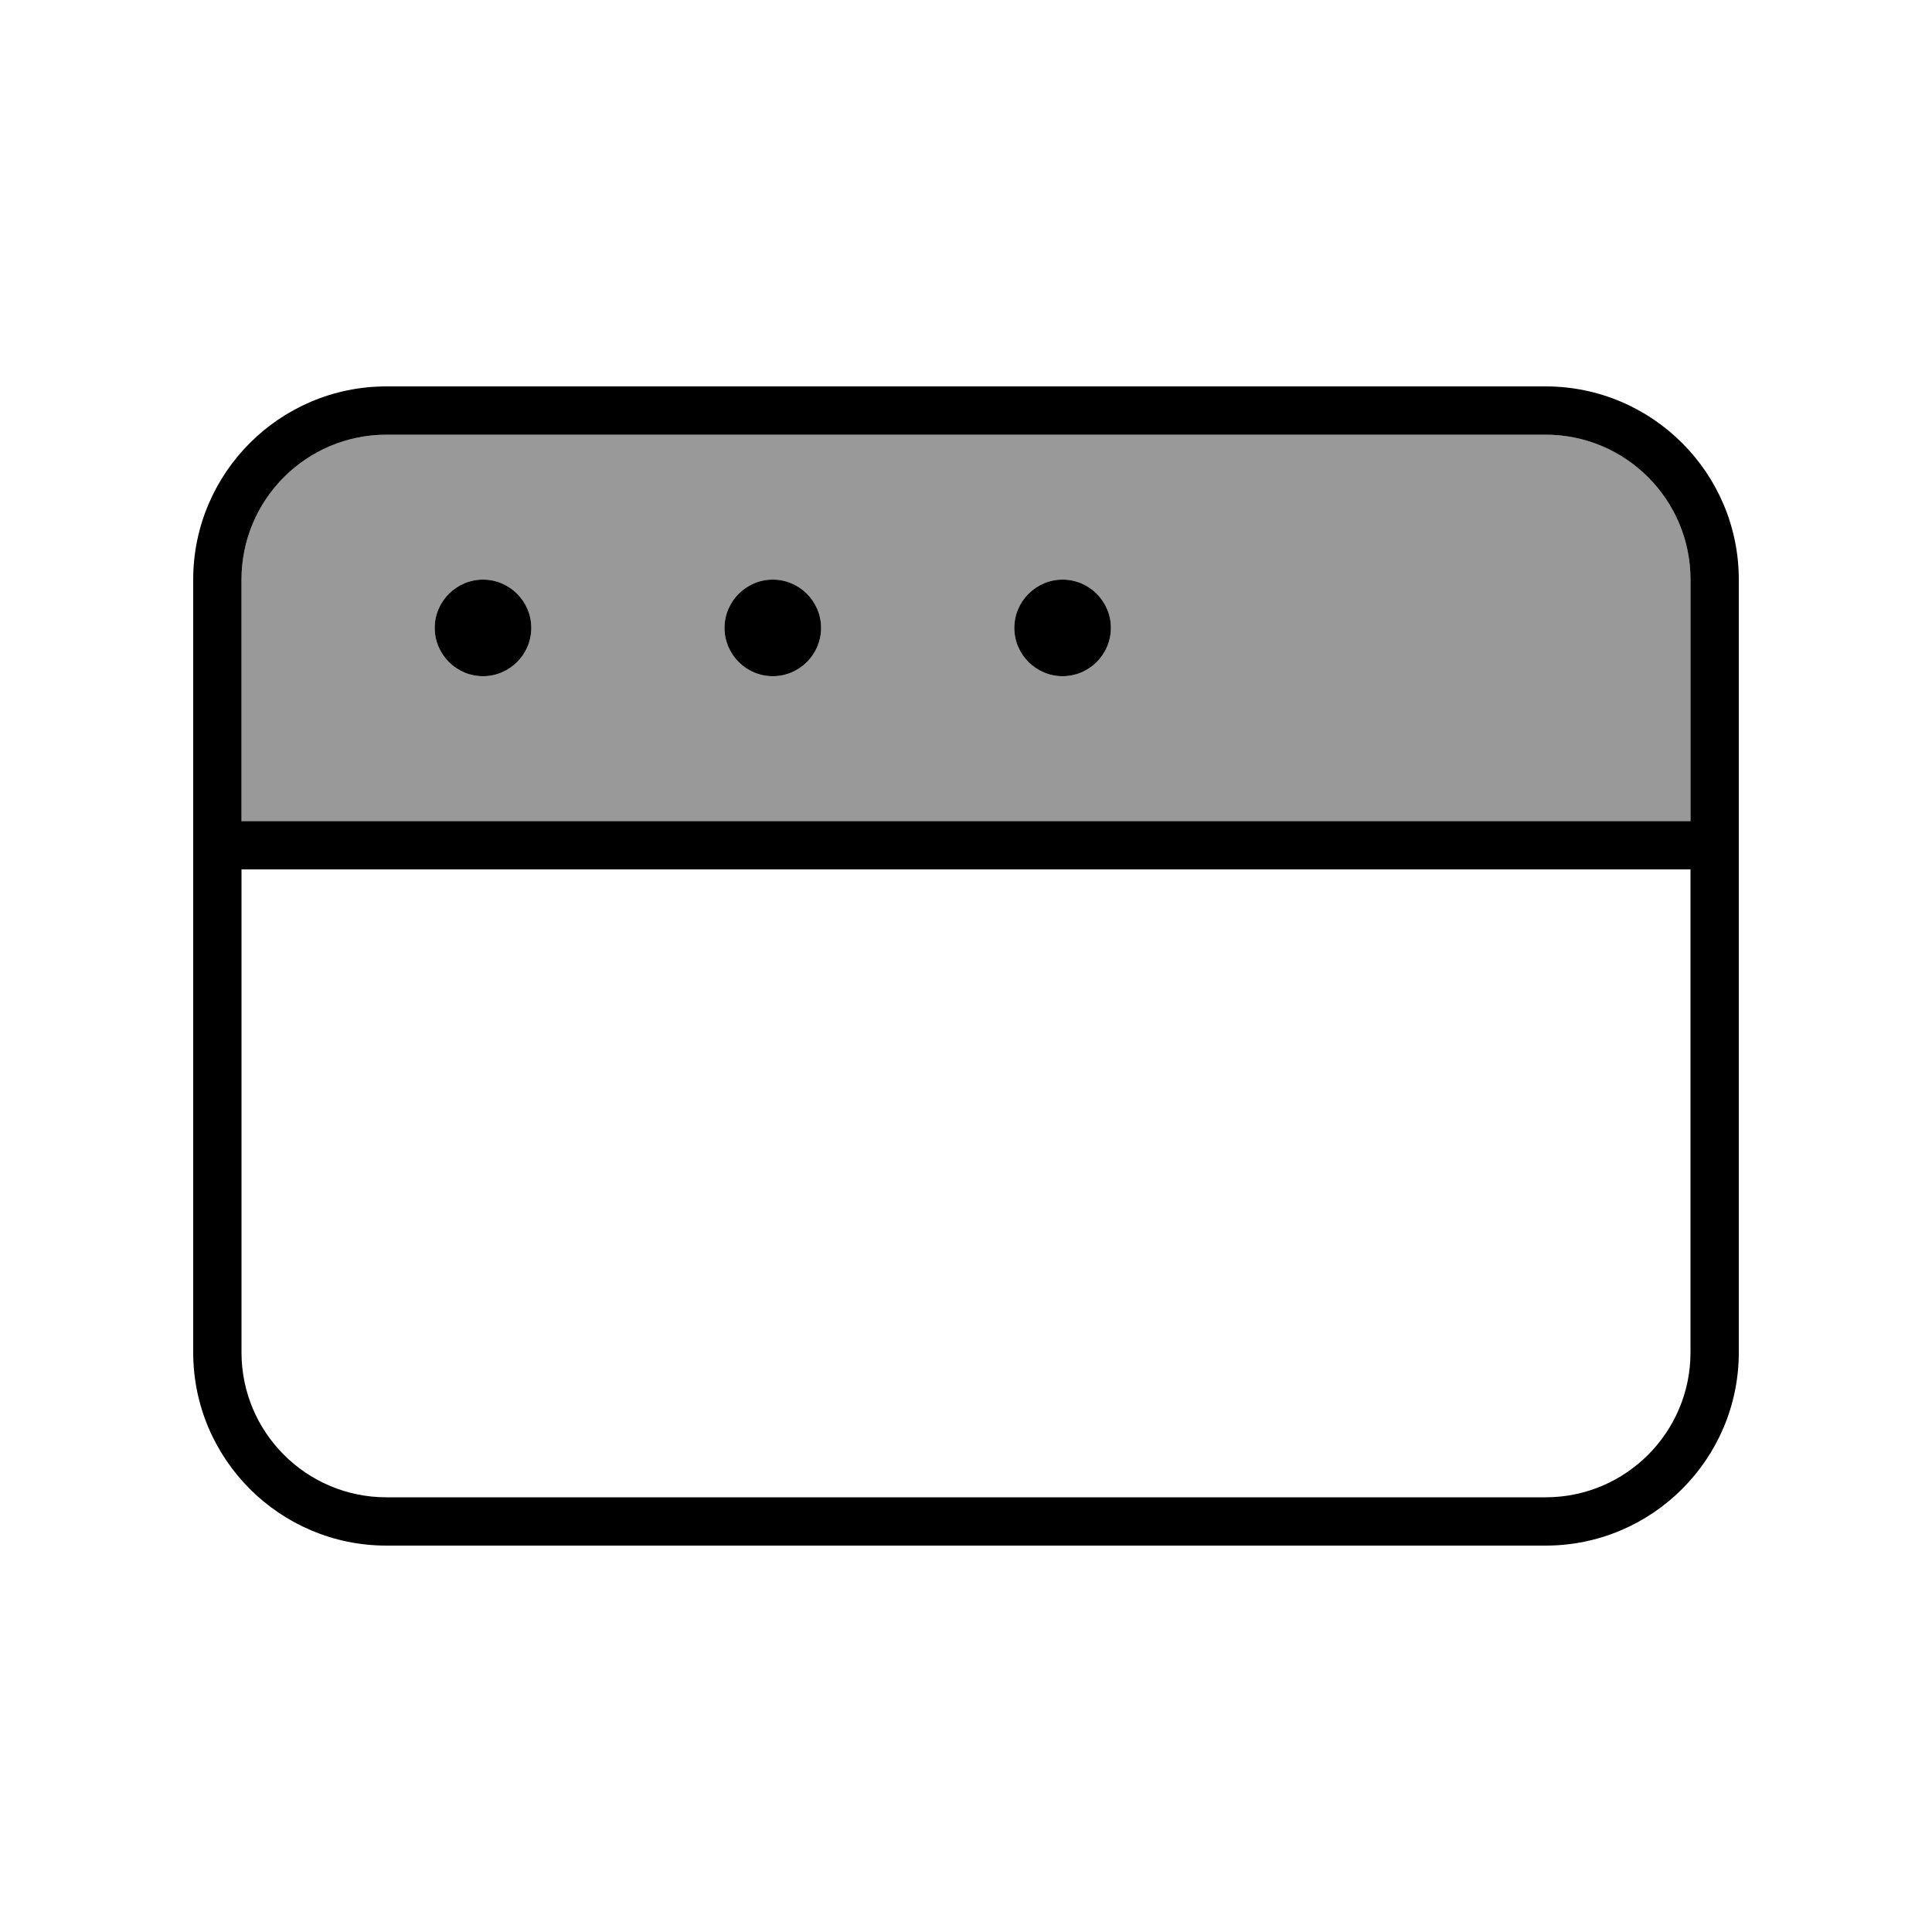
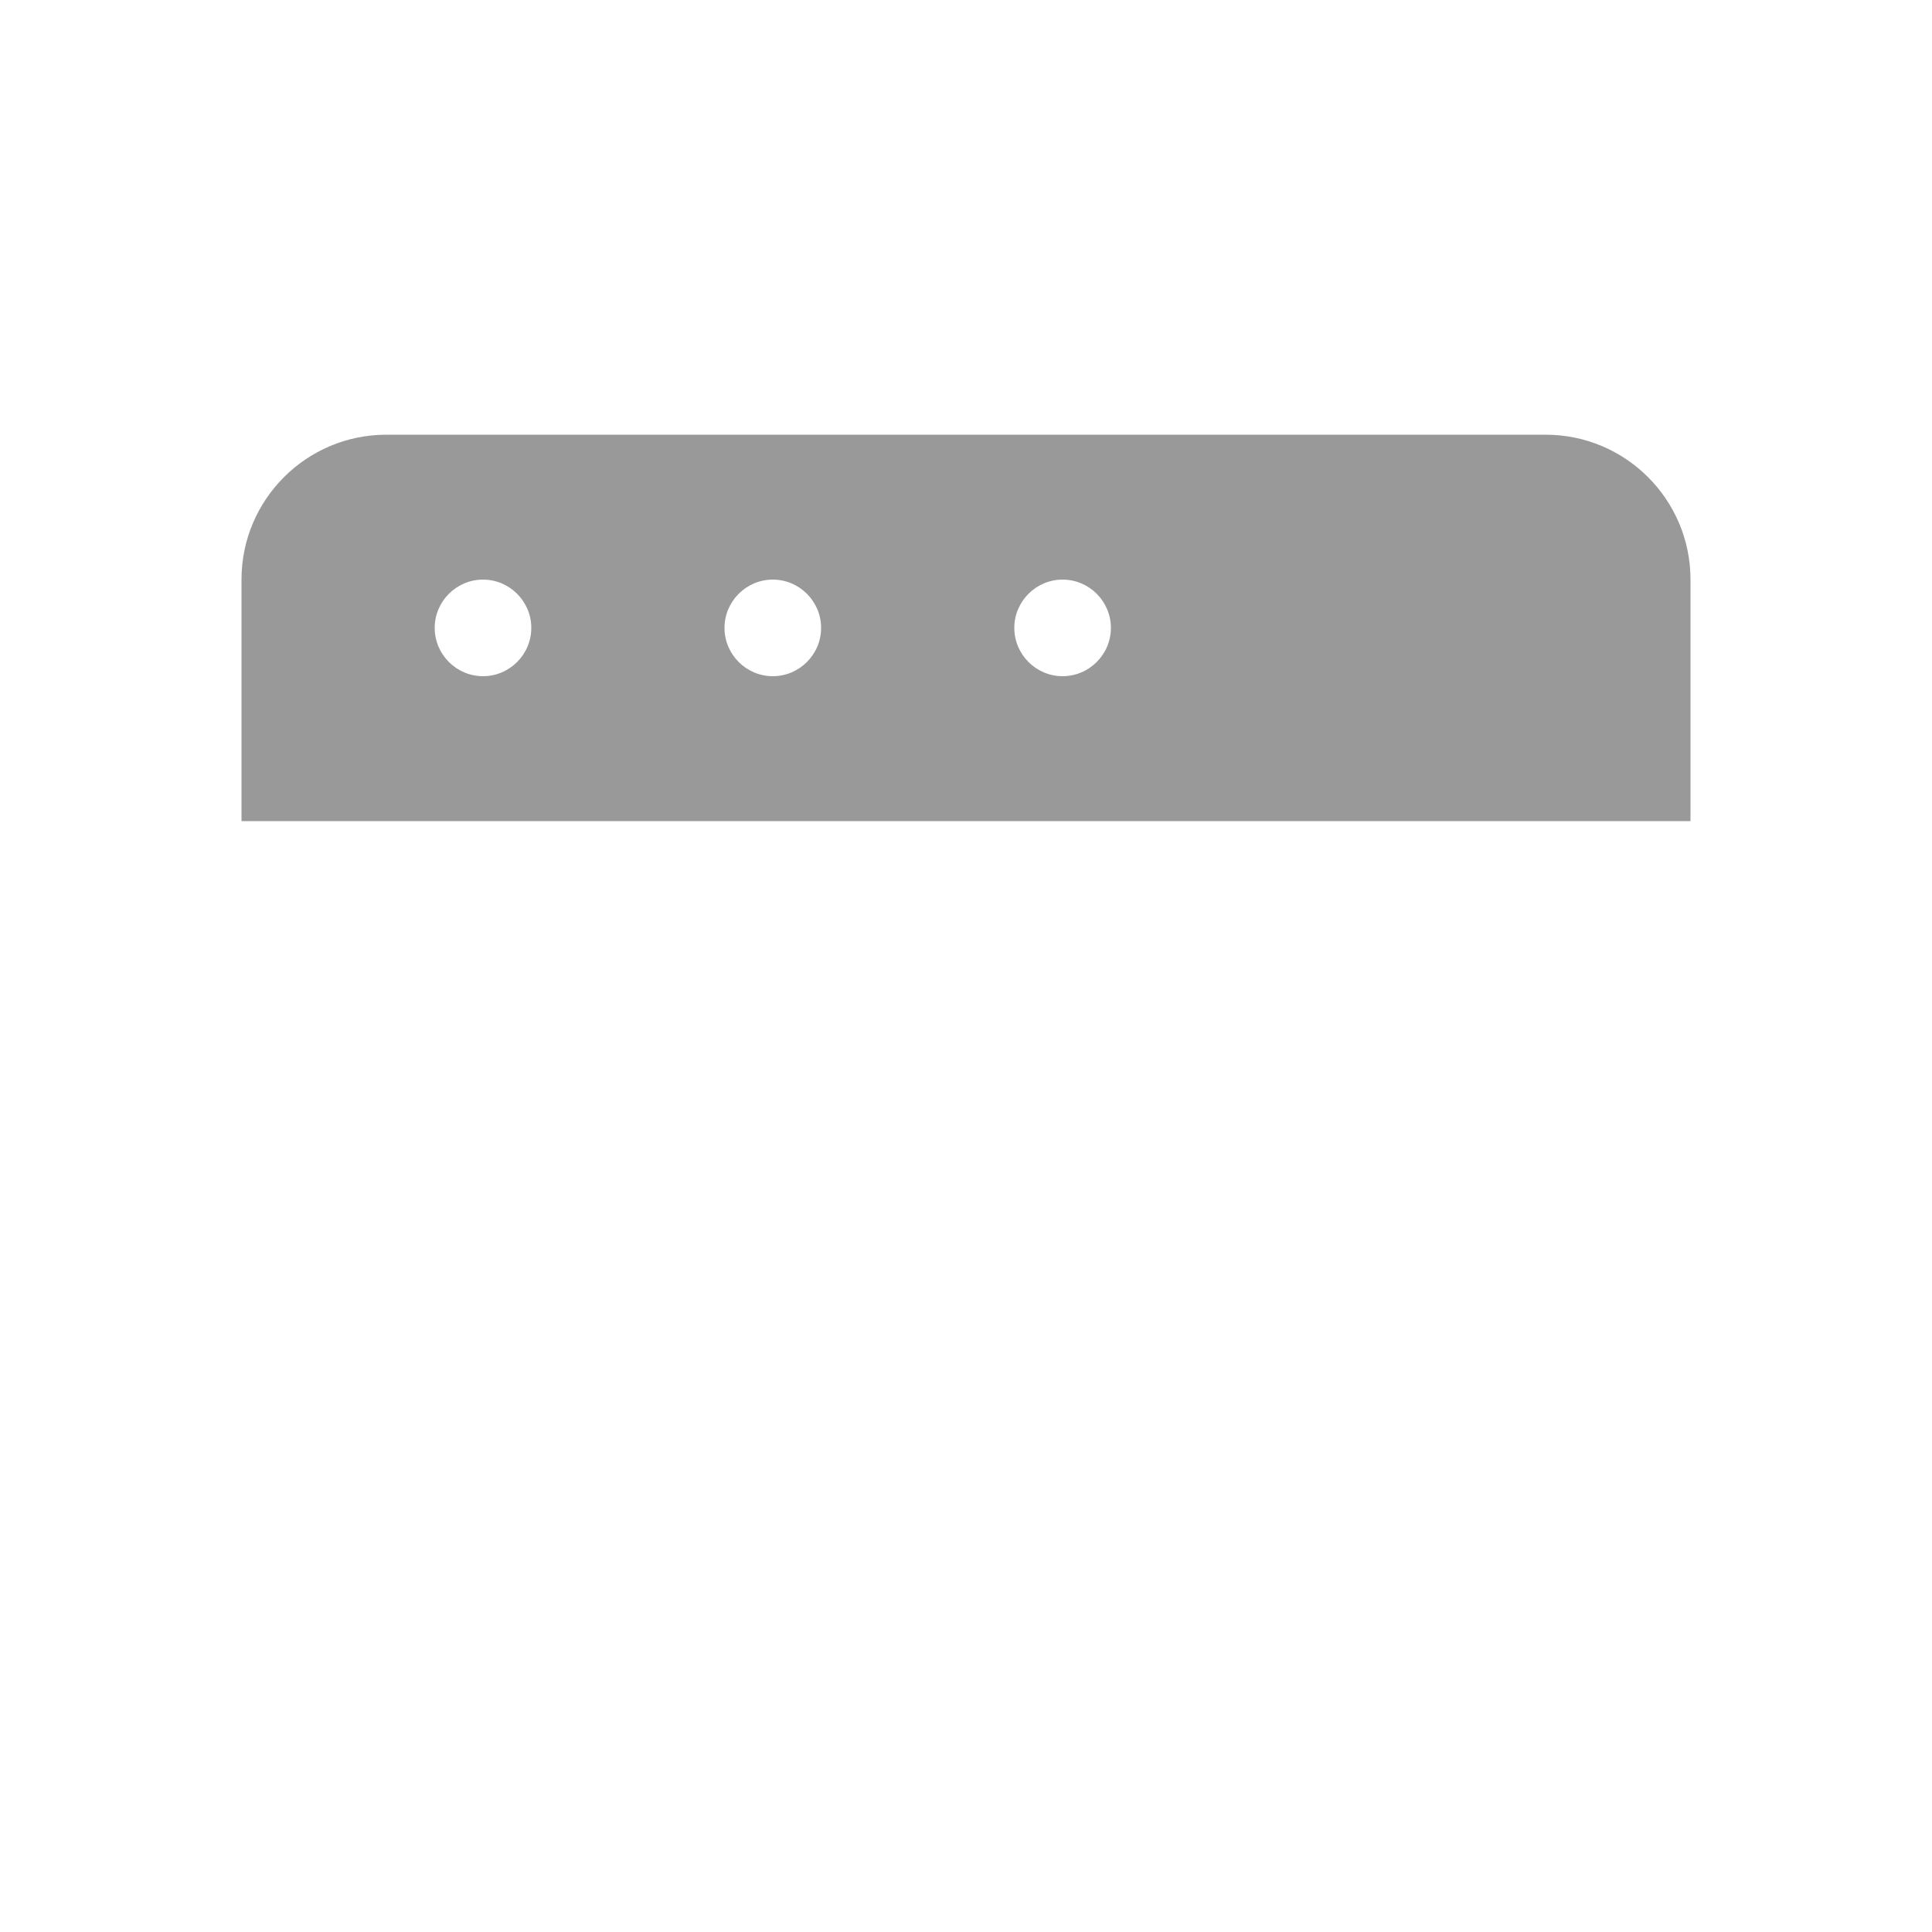
<svg xmlns="http://www.w3.org/2000/svg" viewBox="0 0 640 640">
  <path opacity=".4" fill="currentColor" d="M80 192L80 272L560 272L560 192C560 165.5 538.5 144 512 144L128 144C101.5 144 80 165.5 80 192zM176 208C176 216.8 168.8 224 160 224C151.2 224 144 216.8 144 208C144 199.2 151.2 192 160 192C168.8 192 176 199.2 176 208zM272 208C272 216.8 264.8 224 256 224C247.2 224 240 216.8 240 208C240 199.2 247.2 192 256 192C264.8 192 272 199.2 272 208zM368 208C368 216.8 360.8 224 352 224C343.2 224 336 216.8 336 208C336 199.2 343.2 192 352 192C360.8 192 368 199.2 368 208z" />
-   <path fill="currentColor" d="M512 144C538.5 144 560 165.5 560 192L560 272L80 272L80 192C80 165.5 101.5 144 128 144L512 144zM560 288L560 448C560 474.5 538.5 496 512 496L128 496C101.5 496 80 474.5 80 448L80 288L560 288zM128 128C92.7 128 64 156.7 64 192L64 448C64 483.3 92.7 512 128 512L512 512C547.3 512 576 483.3 576 448L576 192C576 156.7 547.3 128 512 128L128 128zM176 208C176 199.2 168.8 192 160 192C151.2 192 144 199.2 144 208C144 216.8 151.2 224 160 224C168.8 224 176 216.8 176 208zM256 224C264.8 224 272 216.8 272 208C272 199.2 264.8 192 256 192C247.2 192 240 199.2 240 208C240 216.8 247.2 224 256 224zM368 208C368 199.2 360.8 192 352 192C343.2 192 336 199.2 336 208C336 216.8 343.2 224 352 224C360.8 224 368 216.8 368 208z" />
</svg>